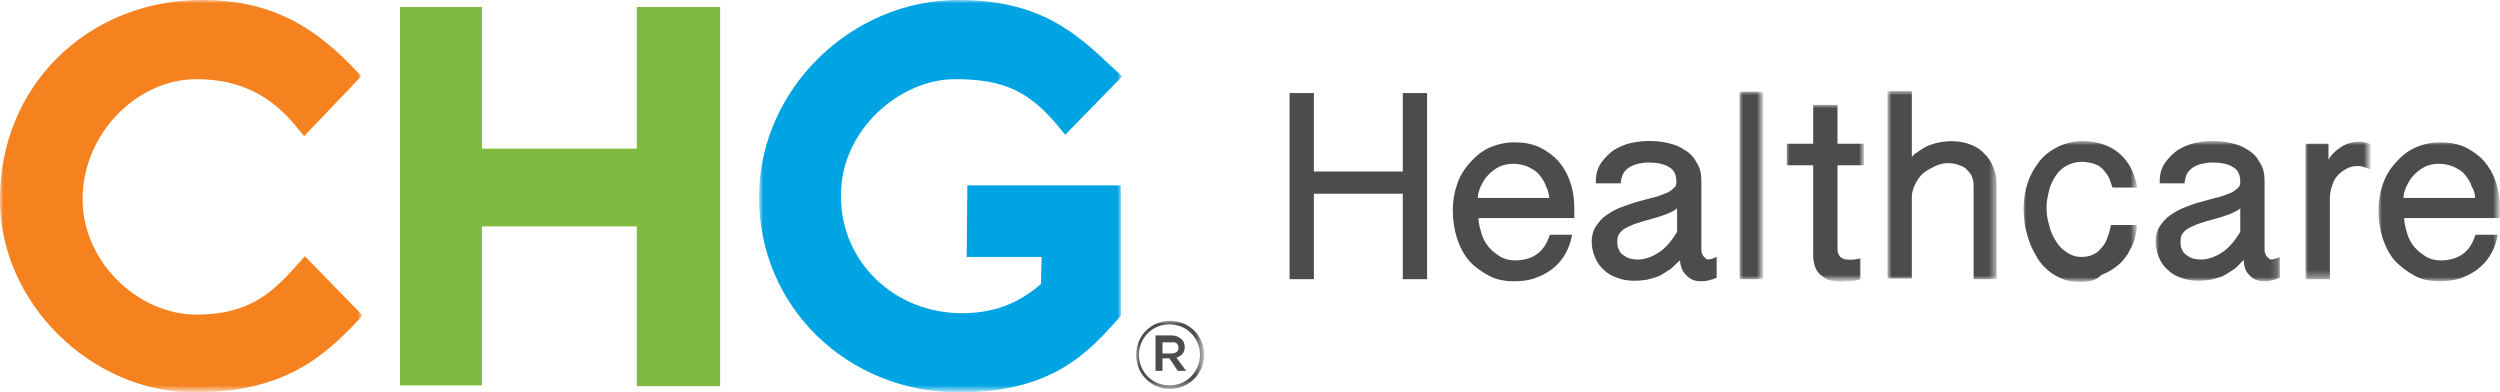
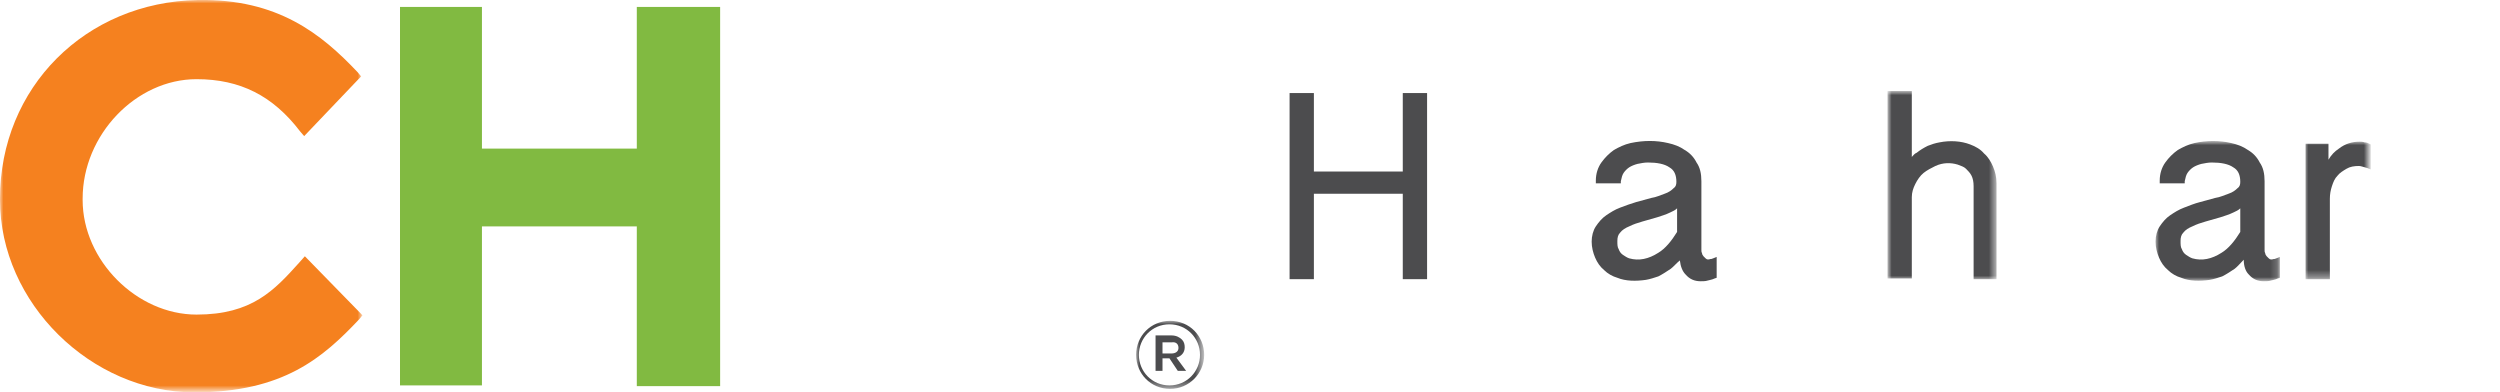
<svg xmlns="http://www.w3.org/2000/svg" version="1.1" id="Layer_1" x="0px" y="0px" viewBox="0 0 360 56.5" style="enable-background:new 0 0 360 56.5;" xml:space="preserve">
  <style type="text/css"> .st0{fill:#4C4C4E;} .st1{fill-rule:evenodd;clip-rule:evenodd;fill:#4C4C4E;} .st2{fill-rule:evenodd;clip-rule:evenodd;fill:#FFFFFF;filter:url(#Adobe_OpacityMaskFilter);} .st3{mask:url(#mask0_1_2354_00000117647586573273000450000015556212700107465126_);} .st4{fill-rule:evenodd;clip-rule:evenodd;fill:#FFFFFF;filter:url(#Adobe_OpacityMaskFilter_00000134962472517100279270000013708173720241320578_);} .st5{mask:url(#mask1_1_2354_00000081631269227061636420000000624661803083451062_);} .st6{fill-rule:evenodd;clip-rule:evenodd;fill:#FFFFFF;filter:url(#Adobe_OpacityMaskFilter_00000008115771007261608320000013529477578321687743_);} .st7{mask:url(#mask2_1_2354_00000124122173105324113270000008244623713073812115_);} .st8{fill-rule:evenodd;clip-rule:evenodd;fill:#FFFFFF;filter:url(#Adobe_OpacityMaskFilter_00000134953198441992313040000011690091043855021487_);} .st9{mask:url(#mask3_1_2354_00000005982312276569743120000016649265859506512788_);} .st10{fill-rule:evenodd;clip-rule:evenodd;fill:#FFFFFF;filter:url(#Adobe_OpacityMaskFilter_00000075846658262842038070000011309707859150324405_);} .st11{mask:url(#mask4_1_2354_00000049193889665040590140000015984141152112858295_);} .st12{fill-rule:evenodd;clip-rule:evenodd;fill:#FFFFFF;filter:url(#Adobe_OpacityMaskFilter_00000016774931720535534120000016508273180097888396_);} .st13{mask:url(#mask5_1_2354_00000027574446733813404090000006354701757350009995_);} .st14{fill-rule:evenodd;clip-rule:evenodd;fill:#FFFFFF;filter:url(#Adobe_OpacityMaskFilter_00000169537518487458577670000013835593421534646665_);} .st15{mask:url(#mask6_1_2354_00000071520000077201898810000007158404882651472795_);} .st16{fill-rule:evenodd;clip-rule:evenodd;fill:#FFFFFF;filter:url(#Adobe_OpacityMaskFilter_00000083791372406785962750000015499722049467540669_);} .st17{mask:url(#mask7_1_2354_00000147194356901018618150000001406611857478506160_);} .st18{fill:#00A4E3;} .st19{fill-rule:evenodd;clip-rule:evenodd;fill:#FFFFFF;filter:url(#Adobe_OpacityMaskFilter_00000060713009831410282630000003287323222322754208_);} .st20{mask:url(#mask8_1_2354_00000080185828806992414410000002701765440979857597_);} .st21{fill:#F5811F;} .st22{fill-rule:evenodd;clip-rule:evenodd;fill:#FFFFFF;filter:url(#Adobe_OpacityMaskFilter_00000039127911041571217850000007602010212776830391_);} .st23{mask:url(#mask9_1_2354_00000088837333755215491080000014357841224594833568_);} .st24{fill:#81BA41;} </style>
  <path class="st0" d="M205.5,40.2H202V27.9h-12.8v12.3h-3.5V13.4h3.5v11.3H202V13.4h3.5V40.2z" />
-   <path class="st1" d="M214.4,39.7c1.1,0.6,2.3,0.8,3.7,0.8c0.9,0,1.9-0.1,2.8-0.4c0.9-0.3,1.7-0.7,2.4-1.2c0.7-0.5,1.4-1.2,1.9-2 c0.5-0.8,0.9-1.7,1.1-2.7l0.1-0.4h-3.2l-0.1,0.2c-0.8,2.4-2.5,3.5-5,3.5c-0.7,0-1.4-0.2-2-0.5c-0.6-0.4-1.2-0.8-1.7-1.4 c-0.5-0.6-0.9-1.3-1.1-2.1c-0.2-0.7-0.4-1.4-0.4-2.1h13.8v-1.5c0-1.3-0.2-2.6-0.6-3.7c-0.4-1.2-1-2.2-1.7-3c-0.7-0.8-1.7-1.5-2.7-2 c-1.1-0.5-2.3-0.7-3.6-0.7c-1.4,0-2.6,0.3-3.7,0.8c-1.1,0.5-2,1.3-2.8,2.2c-0.8,0.9-1.4,1.9-1.8,3.1c-0.4,1.2-0.6,2.4-0.6,3.7 c0,1.4,0.2,2.7,0.6,4c0.4,1.2,1,2.4,1.8,3.3C212.3,38.4,213.3,39.1,214.4,39.7z M223.1,28.5h-10.3c0-0.6,0.2-1.1,0.4-1.6 c0.3-0.6,0.6-1.2,1.1-1.7c0.5-0.5,1-0.9,1.6-1.2c1.3-0.6,2.9-0.5,4.1,0c0.6,0.3,1.2,0.6,1.6,1.1c0.4,0.5,0.8,1,1,1.7 C222.9,27.3,223,27.8,223.1,28.5z" />
  <path class="st1" d="M242.7,39.5c0.6,0.7,1.3,1,2.2,1c0.3,0,0.7,0,1-0.1c0.3-0.1,0.6-0.1,1-0.3l0.3-0.1v-3l-0.5,0.2 c-0.2,0.1-0.3,0.1-0.4,0.1c-0.3,0.1-0.5,0.1-0.7-0.1c-0.1-0.1-0.2-0.2-0.3-0.3c-0.1-0.1-0.2-0.3-0.2-0.4c-0.1-0.2-0.1-0.3-0.1-0.5 v-9.9c0-1.1-0.2-2-0.7-2.7c-0.4-0.8-1-1.4-1.7-1.8c-0.7-0.5-1.5-0.8-2.4-1c-1.7-0.4-3.5-0.4-5.4,0c-0.9,0.2-1.7,0.6-2.4,1 c-0.7,0.5-1.3,1.1-1.8,1.8c-0.5,0.7-0.8,1.6-0.8,2.6l0,0.4h3.6l0-0.3c0.1-0.5,0.2-0.9,0.4-1.2c0.2-0.3,0.5-0.6,0.8-0.8 c0.3-0.2,0.8-0.4,1.2-0.5c0.5-0.1,1-0.2,1.5-0.2c1.3,0,2.4,0.2,3.1,0.7c0.7,0.4,1,1.1,1,2.1c0,0.4-0.1,0.7-0.4,0.9 c-0.3,0.3-0.7,0.6-1.3,0.8c-0.6,0.2-1.2,0.5-1.9,0.6c-0.7,0.2-1.5,0.4-2.2,0.6c-0.7,0.2-1.5,0.5-2.3,0.8c-0.8,0.3-1.4,0.7-2,1.1 c-0.6,0.4-1.1,1-1.5,1.6c-0.4,0.6-0.6,1.4-0.6,2.2c0,0.8,0.2,1.6,0.5,2.3c0.3,0.7,0.7,1.3,1.3,1.8c0.5,0.5,1.2,0.9,1.9,1.1 c1.2,0.5,2.7,0.5,4.1,0.3c0.6-0.1,1.2-0.3,1.8-0.5c0.6-0.3,1.2-0.7,1.8-1.1c0.4-0.3,0.8-0.8,1.3-1.2C242,38.4,242.3,39.1,242.7,39.5 z M240.5,30.6c0.4-0.2,0.7-0.3,1-0.6v3.4c-0.8,1.3-1.7,2.4-2.7,3c-1.4,0.9-2.8,1.2-4.2,0.8c-0.3-0.1-0.6-0.3-0.9-0.5 c-0.3-0.2-0.5-0.5-0.6-0.8c-0.2-0.3-0.2-0.7-0.2-1.2c0-0.5,0.1-0.9,0.4-1.2c0.3-0.4,0.8-0.7,1.3-0.9c0.6-0.3,1.2-0.5,1.9-0.7 c0.7-0.2,1.4-0.4,2.1-0.6C239.2,31.1,239.9,30.9,240.5,30.6z" />
  <defs>
    <filter id="Adobe_OpacityMaskFilter" filterUnits="userSpaceOnUse" x="250.5" y="13.2" width="3.4" height="27">
      <feColorMatrix type="matrix" values="1 0 0 0 0 0 1 0 0 0 0 0 1 0 0 0 0 0 1 0" />
    </filter>
  </defs>
  <mask maskUnits="userSpaceOnUse" x="250.5" y="13.2" width="3.4" height="27" id="mask0_1_2354_00000117647586573273000450000015556212700107465126_">
    <path class="st2" d="M0,56.5h360V0H0V56.5z" />
  </mask>
  <g class="st3">
-     <path class="st0" d="M250.5,40.2h3.4v-27h-3.4V40.2z" />
+     <path class="st0" d="M250.5,40.2h3.4h-3.4V40.2z" />
  </g>
  <defs>
    <filter id="Adobe_OpacityMaskFilter_00000000927903216479157820000001208308441598360197_" filterUnits="userSpaceOnUse" x="257.2" y="15.1" width="11.2" height="25.4">
      <feColorMatrix type="matrix" values="1 0 0 0 0 0 1 0 0 0 0 0 1 0 0 0 0 0 1 0" />
    </filter>
  </defs>
  <mask maskUnits="userSpaceOnUse" x="257.2" y="15.1" width="11.2" height="25.4" id="mask1_1_2354_00000081631269227061636420000000624661803083451062_">
    <path style="fill-rule:evenodd;clip-rule:evenodd;fill:#FFFFFF;filter:url(#Adobe_OpacityMaskFilter_00000000927903216479157820000001208308441598360197_);" d=" M0,56.5h360V0H0V56.5z" />
  </mask>
  <g class="st5">
-     <path class="st0" d="M265.1,40.6c-0.5,0-1-0.1-1.5-0.2c-0.5-0.1-0.9-0.4-1.3-0.7c-0.4-0.3-0.7-0.7-0.9-1.2 c-0.2-0.5-0.3-1.1-0.3-1.8V23.8h-3.8v-3.1h3.8v-5.6h3.5v5.6h3.8v3.1h-3.8v11.8c0,0.4,0,0.7,0.1,0.9c0.1,0.2,0.2,0.4,0.3,0.5 c0.1,0.1,0.3,0.2,0.5,0.3c0.4,0.1,0.8,0.1,1.3,0.1c0.2,0,0.4-0.1,0.7-0.1l0.4-0.1v3l-0.3,0.1c-0.4,0.1-0.8,0.2-1.2,0.2 C266,40.5,265.5,40.6,265.1,40.6z" />
-   </g>
+     </g>
  <defs>
    <filter id="Adobe_OpacityMaskFilter_00000133511864680115343120000005390070862838544296_" filterUnits="userSpaceOnUse" x="271.9" y="13.2" width="15.7" height="27">
      <feColorMatrix type="matrix" values="1 0 0 0 0 0 1 0 0 0 0 0 1 0 0 0 0 0 1 0" />
    </filter>
  </defs>
  <mask maskUnits="userSpaceOnUse" x="271.9" y="13.2" width="15.7" height="27" id="mask2_1_2354_00000124122173105324113270000008244623713073812115_">
    <path style="fill-rule:evenodd;clip-rule:evenodd;fill:#FFFFFF;filter:url(#Adobe_OpacityMaskFilter_00000133511864680115343120000005390070862838544296_);" d=" M0,56.5h360V0H0V56.5z" />
  </mask>
  <g class="st7">
    <path class="st0" d="M287.6,40.2h-3.4V26.8c0-0.6-0.1-1.1-0.3-1.5c-0.2-0.4-0.5-0.7-0.8-1c-0.3-0.3-0.7-0.4-1.2-0.6 c-1-0.3-2.1-0.3-3.2,0.2c-0.6,0.3-1.2,0.6-1.7,1c-0.5,0.4-0.9,1-1.2,1.6c-0.3,0.6-0.5,1.2-0.5,1.9v11.7h-3.5v-27h3.5v9.5 c0.2-0.2,0.4-0.5,0.7-0.6c0.5-0.4,1-0.7,1.6-1c0.5-0.2,1.1-0.4,1.7-0.5c1.5-0.3,3.1-0.2,4.4,0.3c0.8,0.3,1.5,0.7,2,1.3 c0.6,0.5,1,1.2,1.3,1.9c0.3,0.7,0.5,1.5,0.5,2.4V40.2z" />
  </g>
  <defs>
    <filter id="Adobe_OpacityMaskFilter_00000052824788265539489160000016572071135750806706_" filterUnits="userSpaceOnUse" x="291.3" y="20.4" width="16.5" height="20.2">
      <feColorMatrix type="matrix" values="1 0 0 0 0 0 1 0 0 0 0 0 1 0 0 0 0 0 1 0" />
    </filter>
  </defs>
  <mask maskUnits="userSpaceOnUse" x="291.3" y="20.4" width="16.5" height="20.2" id="mask3_1_2354_00000005982312276569743120000016649265859506512788_">
    <path style="fill-rule:evenodd;clip-rule:evenodd;fill:#FFFFFF;filter:url(#Adobe_OpacityMaskFilter_00000052824788265539489160000016572071135750806706_);" d=" M0,56.5h360V0H0V56.5z" />
  </mask>
  <g class="st9">
-     <path class="st0" d="M299.7,40.6c-1,0-1.9-0.1-2.6-0.4c-0.8-0.3-1.5-0.7-2.1-1.2c-0.6-0.5-1.2-1.1-1.6-1.8 c-0.4-0.7-0.8-1.4-1.1-2.2c-0.3-0.8-0.5-1.6-0.7-2.4c-0.1-0.8-0.2-1.7-0.2-2.5c0-1.4,0.2-2.6,0.6-3.8c0.4-1.2,1-2.2,1.7-3.1 c0.7-0.9,1.7-1.6,2.7-2.1c1.1-0.5,2.3-0.8,3.5-0.8c1.1,0,2.1,0.2,3,0.5c0.9,0.3,1.7,0.8,2.3,1.3c0.7,0.6,1.2,1.3,1.6,2 c0.4,0.8,0.7,1.6,0.9,2.5l0.1,0.4h-3.6l-0.1-0.3c-0.2-0.6-0.4-1.2-0.7-1.6c-0.3-0.4-0.6-0.8-0.9-1c-0.3-0.3-0.7-0.4-1.2-0.6 c-0.5-0.1-1-0.2-1.5-0.2c-0.8,0-1.5,0.2-2.1,0.5c-0.6,0.3-1.2,0.8-1.6,1.4c-0.4,0.6-0.8,1.3-1,2.1c-0.2,0.8-0.4,1.7-0.4,2.5 c0,0.9,0.1,1.8,0.4,2.7c0.2,0.9,0.6,1.7,1,2.3c0.4,0.7,1,1.2,1.6,1.6c0.6,0.4,1.3,0.6,2,0.6c0.6,0,1.2-0.1,1.6-0.3 c0.5-0.2,0.9-0.5,1.2-0.9c0.4-0.4,0.7-0.8,0.9-1.4c0.2-0.5,0.4-1.1,0.5-1.7l0.1-0.3h3.7l0,0.4c-0.1,1.1-0.4,2.2-0.9,3 c-0.4,0.9-1,1.7-1.7,2.3c-0.7,0.6-1.5,1.1-2.5,1.5C301.8,40.4,300.8,40.6,299.7,40.6z" />
-   </g>
+     </g>
  <defs>
    <filter id="Adobe_OpacityMaskFilter_00000148621328656101812040000008194010530106488767_" filterUnits="userSpaceOnUse" x="310.4" y="20.4" width="17.9" height="20.2">
      <feColorMatrix type="matrix" values="1 0 0 0 0 0 1 0 0 0 0 0 1 0 0 0 0 0 1 0" />
    </filter>
  </defs>
  <mask maskUnits="userSpaceOnUse" x="310.4" y="20.4" width="17.9" height="20.2" id="mask4_1_2354_00000049193889665040590140000015984141152112858295_">
    <path style="fill-rule:evenodd;clip-rule:evenodd;fill:#FFFFFF;filter:url(#Adobe_OpacityMaskFilter_00000148621328656101812040000008194010530106488767_);" d=" M0,56.5h360V0H0V56.5z" />
  </mask>
  <g class="st11">
    <path class="st1" d="M323.8,39.5c0.6,0.7,1.3,1,2.2,1c0.3,0,0.7,0,1-0.1c0.3-0.1,0.6-0.1,1-0.3l0.3-0.1v-3l-0.5,0.2 c-0.2,0.1-0.3,0.1-0.4,0.1c-0.3,0.1-0.5,0.1-0.7-0.1c-0.1-0.1-0.2-0.2-0.3-0.3c-0.1-0.1-0.2-0.3-0.2-0.4c-0.1-0.2-0.1-0.3-0.1-0.5 v-9.9c0-1.1-0.2-2-0.7-2.7c-0.4-0.8-1-1.4-1.7-1.8c-0.7-0.5-1.5-0.8-2.4-1c-1.7-0.4-3.5-0.4-5.3,0c-0.9,0.2-1.7,0.6-2.4,1 c-0.7,0.5-1.3,1.1-1.8,1.8c-0.5,0.7-0.8,1.6-0.8,2.6l0,0.4h3.6l0-0.3c0.1-0.5,0.2-0.9,0.4-1.2c0.2-0.3,0.5-0.6,0.8-0.8 c0.3-0.2,0.8-0.4,1.2-0.5c0.5-0.1,1-0.2,1.5-0.2c1.3,0,2.4,0.2,3.1,0.7c0.7,0.4,1,1.1,1,2.1c0,0.4-0.1,0.7-0.4,0.9 c-0.3,0.3-0.7,0.6-1.3,0.8c-0.6,0.2-1.2,0.5-1.9,0.6c-0.7,0.2-1.5,0.4-2.2,0.6c-0.8,0.2-1.5,0.5-2.3,0.8c-0.8,0.3-1.4,0.7-2,1.1 c-0.6,0.4-1.1,1-1.5,1.6c-0.4,0.6-0.6,1.4-0.6,2.2c0,0.8,0.2,1.6,0.5,2.3c0.3,0.7,0.7,1.3,1.3,1.8c0.5,0.5,1.2,0.9,1.9,1.1 c1.2,0.5,2.7,0.5,4.1,0.3c0.6-0.1,1.2-0.3,1.8-0.5c0.6-0.3,1.2-0.7,1.8-1.1c0.4-0.3,0.8-0.8,1.3-1.3 C323.1,38.4,323.4,39.1,323.8,39.5z M321.6,30.6c0.4-0.2,0.7-0.3,1-0.6v3.4c-0.8,1.3-1.7,2.4-2.7,3c-1.4,0.9-2.8,1.2-4.2,0.8 c-0.3-0.1-0.6-0.3-0.9-0.5c-0.3-0.2-0.5-0.5-0.6-0.8c-0.2-0.3-0.2-0.7-0.2-1.2c0-0.5,0.1-0.9,0.4-1.2c0.3-0.4,0.8-0.7,1.3-0.9 c0.6-0.3,1.2-0.5,1.9-0.7c0.7-0.2,1.4-0.4,2.1-0.6C320.3,31.1,321,30.9,321.6,30.6z" />
  </g>
  <defs>
    <filter id="Adobe_OpacityMaskFilter_00000030475621617277993060000009316730175762263434_" filterUnits="userSpaceOnUse" x="331.9" y="20.4" width="9.4" height="19.8">
      <feColorMatrix type="matrix" values="1 0 0 0 0 0 1 0 0 0 0 0 1 0 0 0 0 0 1 0" />
    </filter>
  </defs>
  <mask maskUnits="userSpaceOnUse" x="331.9" y="20.4" width="9.4" height="19.8" id="mask5_1_2354_00000027574446733813404090000006354701757350009995_">
    <path style="fill-rule:evenodd;clip-rule:evenodd;fill:#FFFFFF;filter:url(#Adobe_OpacityMaskFilter_00000030475621617277993060000009316730175762263434_);" d=" M0,56.5h360V0H0V56.5z" />
  </mask>
  <g class="st13">
    <path class="st0" d="M335.4,40.2h-3.4V20.7h3.3V23c0.4-0.7,0.9-1.2,1.5-1.6c0.9-0.7,1.9-1,3-1c0.2,0,0.4,0,0.7,0.1 c0.3,0,0.5,0.1,0.7,0.2l0.2,0.1v3.6l-0.5-0.2c-0.7-0.2-1-0.3-1.2-0.3c-0.7,0-1.3,0.1-1.8,0.4c-0.5,0.3-1,0.6-1.3,1 c-0.4,0.4-0.6,0.9-0.8,1.5c-0.2,0.6-0.3,1.2-0.3,1.8V40.2z" />
  </g>
  <defs>
    <filter id="Adobe_OpacityMaskFilter_00000164480620104692138400000016346523420206224768_" filterUnits="userSpaceOnUse" x="342.5" y="20.4" width="17.5" height="20.2">
      <feColorMatrix type="matrix" values="1 0 0 0 0 0 1 0 0 0 0 0 1 0 0 0 0 0 1 0" />
    </filter>
  </defs>
  <mask maskUnits="userSpaceOnUse" x="342.5" y="20.4" width="17.5" height="20.2" id="mask6_1_2354_00000071520000077201898810000007158404882651472795_">
-     <path style="fill-rule:evenodd;clip-rule:evenodd;fill:#FFFFFF;filter:url(#Adobe_OpacityMaskFilter_00000164480620104692138400000016346523420206224768_);" d=" M0,56.5h360V0H0V56.5z" />
-   </mask>
+     </mask>
  <g class="st15">
    <path class="st1" d="M347.7,39.7c1.1,0.6,2.3,0.8,3.7,0.8c0.9,0,1.9-0.1,2.8-0.4c0.9-0.3,1.7-0.7,2.4-1.2c0.7-0.5,1.4-1.2,1.9-2 c0.5-0.8,0.9-1.7,1.1-2.7l0.1-0.4h-3.2l-0.1,0.2c-0.8,2.4-2.5,3.5-5,3.5c-0.7,0-1.4-0.2-2-0.5c-0.6-0.4-1.2-0.8-1.7-1.4 c-0.5-0.6-0.9-1.3-1.1-2.1c-0.2-0.7-0.4-1.4-0.4-2.1H360v-1.5c0-1.3-0.2-2.6-0.6-3.7c-0.4-1.2-1-2.2-1.7-3c-0.7-0.8-1.7-1.5-2.7-2 c-1.1-0.5-2.3-0.7-3.6-0.7c-1.4,0-2.6,0.3-3.7,0.8c-1.1,0.5-2,1.3-2.8,2.2c-0.8,0.9-1.4,1.9-1.8,3.1c-0.4,1.2-0.6,2.4-0.6,3.7 c0,1.4,0.2,2.7,0.6,4c0.4,1.2,1,2.4,1.8,3.3C345.7,38.4,346.6,39.1,347.7,39.7z M356.4,28.5h-10.3c0-0.6,0.2-1.1,0.4-1.6 c0.3-0.6,0.6-1.2,1.1-1.7c0.5-0.5,1-0.9,1.6-1.2c1.3-0.6,2.9-0.5,4.1,0c0.6,0.3,1.2,0.6,1.6,1.1c0.4,0.5,0.8,1,1,1.7 C356.2,27.3,356.4,27.8,356.4,28.5z" />
  </g>
  <defs>
    <filter id="Adobe_OpacityMaskFilter_00000016066277496653353820000016121899105212924568_" filterUnits="userSpaceOnUse" x="109.4" y="0" width="52.2" height="56.5">
      <feColorMatrix type="matrix" values="1 0 0 0 0 0 1 0 0 0 0 0 1 0 0 0 0 0 1 0" />
    </filter>
  </defs>
  <mask maskUnits="userSpaceOnUse" x="109.4" y="0" width="52.2" height="56.5" id="mask7_1_2354_00000147194356901018618150000001406611857478506160_">
-     <path style="fill-rule:evenodd;clip-rule:evenodd;fill:#FFFFFF;filter:url(#Adobe_OpacityMaskFilter_00000016066277496653353820000016121899105212924568_);" d=" M0,56.5h360V0H0V56.5z" />
-   </mask>
+     </mask>
  <g class="st17">
    <path class="st18" d="M138.1,56.5c-16.1,0-28.8-12.3-28.8-28.1v-0.2C109.4,12.9,122.5,0,138,0c12,0,17.2,5,22.3,9.8l1.3,1.2 l-8.2,8.4l-0.6-0.7c-4.4-5.5-8.1-7.3-15.3-7.3c-7.8,0-16.4,7.2-16.4,16.7v0.2c0,9.4,7.7,16.8,17.4,16.8c5.5,0,8.8-2,11.4-4.2 l0.1-3.9h-10.8l0.1-10.3h22.1v18.8l-0.2,0.2C156.7,50.8,151.5,56.5,138.1,56.5z" />
  </g>
  <defs>
    <filter id="Adobe_OpacityMaskFilter_00000054264815685786393490000017135873049141969040_" filterUnits="userSpaceOnUse" x="0" y="0" width="52.3" height="56.5">
      <feColorMatrix type="matrix" values="1 0 0 0 0 0 1 0 0 0 0 0 1 0 0 0 0 0 1 0" />
    </filter>
  </defs>
  <mask maskUnits="userSpaceOnUse" x="0" y="0" width="52.3" height="56.5" id="mask8_1_2354_00000080185828806992414410000002701765440979857597_">
    <path style="fill-rule:evenodd;clip-rule:evenodd;fill:#FFFFFF;filter:url(#Adobe_OpacityMaskFilter_00000054264815685786393490000017135873049141969040_);" d=" M0,56.5h360V0H0V56.5z" />
  </mask>
  <g class="st20">
    <path class="st21" d="M28,56.5c-14.9,0-28-12.9-28-27.7v-0.2C0,12.6,12.3,0.3,28.5,0c11.5-0.2,17.8,4.9,23,10.4l0.5,0.6l-8.2,8.6 l-0.6-0.7c-3.9-5.1-8.6-7.5-14.9-7.5c-8.7,0-16.4,8-16.4,17.2v0.2c0,8.7,7.8,16.5,16.4,16.5c8,0,11.2-3.5,14.8-7.5l0.8-0.9l8.3,8.5 l-0.5,0.6C46.5,51.5,40.8,56.5,28,56.5z" />
  </g>
  <defs>
    <filter id="Adobe_OpacityMaskFilter_00000017499665139219455050000012439093341742548629_" filterUnits="userSpaceOnUse" x="163.6" y="46.2" width="9.7" height="9.8">
      <feColorMatrix type="matrix" values="1 0 0 0 0 0 1 0 0 0 0 0 1 0 0 0 0 0 1 0" />
    </filter>
  </defs>
  <mask maskUnits="userSpaceOnUse" x="163.6" y="46.2" width="9.7" height="9.8" id="mask9_1_2354_00000088837333755215491080000014357841224594833568_">
    <path style="fill-rule:evenodd;clip-rule:evenodd;fill:#FFFFFF;filter:url(#Adobe_OpacityMaskFilter_00000017499665139219455050000012439093341742548629_);" d=" M0,56.5h360V0H0V56.5z" />
  </mask>
  <g class="st23">
    <path class="st1" d="M163.6,51.1L163.6,51.1c0,2.7,2.1,4.9,4.9,4.9c2.7,0,4.9-2.2,4.9-4.9v0c0-2.7-2.1-4.9-4.9-4.9 C165.7,46.2,163.6,48.4,163.6,51.1z M172.8,51.1L172.8,51.1c0-2.4-1.9-4.4-4.4-4.4c-2.5,0-4.4,2-4.4,4.4v0c0,2.4,1.9,4.4,4.4,4.4 C170.9,55.5,172.8,53.5,172.8,51.1z M168.7,48.3h-2.3v5.1h1v-1.8h1h0l1.2,1.8h1.2l-1.4-1.9c0.7-0.2,1.2-0.7,1.2-1.5v0 c0-0.4-0.1-0.8-0.4-1.1C169.9,48.6,169.4,48.3,168.7,48.3z M169.7,50.1c0,0.5-0.4,0.8-1,0.8h-1.3v-1.6h1.3 C169.3,49.2,169.7,49.5,169.7,50.1L169.7,50.1z" />
  </g>
  <path class="st24" d="M103.7,55.6h-12V32.6H69.4v22.9H57.6V1h11.8v20.4h22.3V1h12V55.6z" />
</svg>